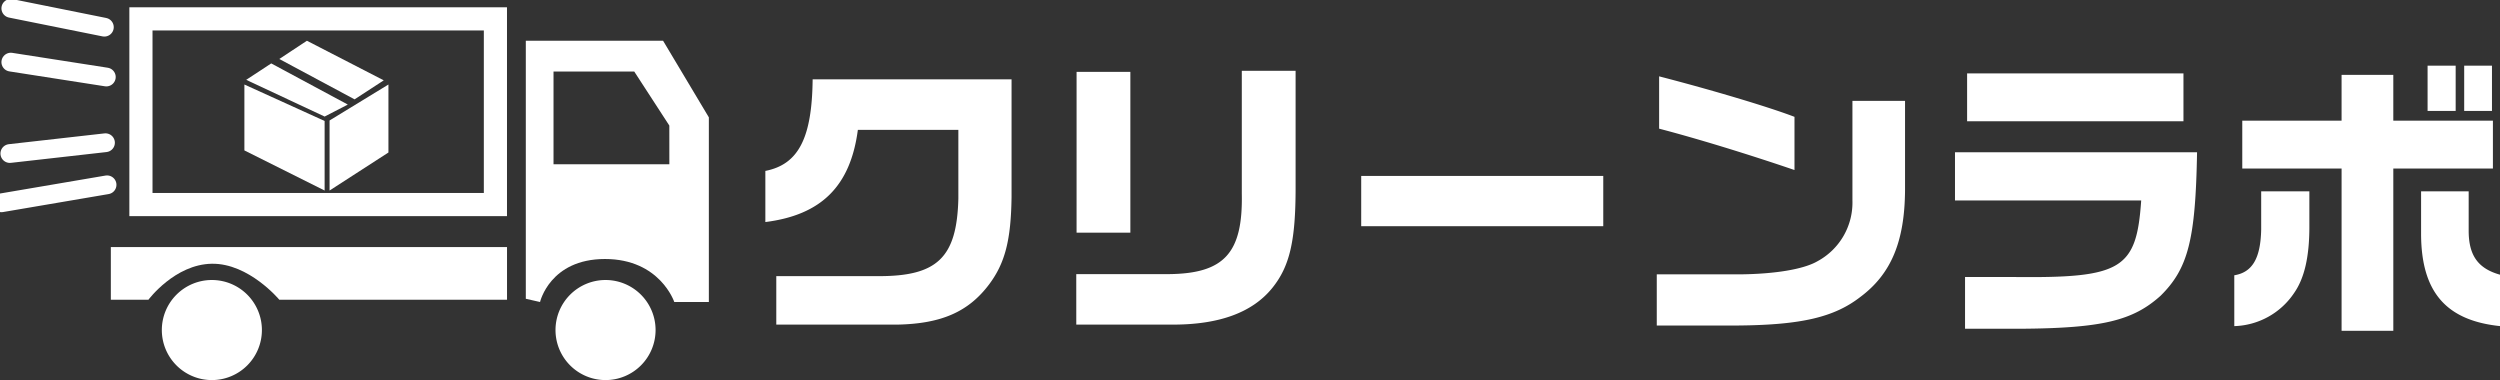
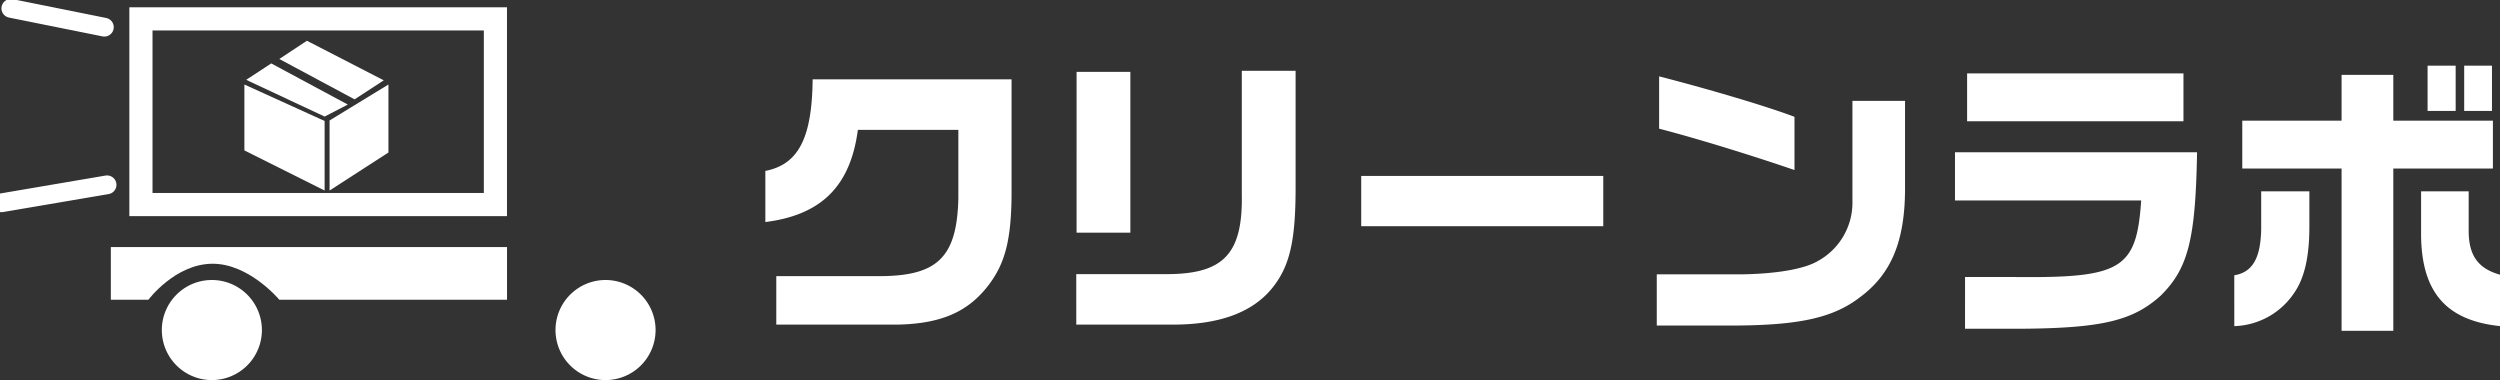
<svg xmlns="http://www.w3.org/2000/svg" width="266.357" height="40.49" viewBox="0 0 266.357 40.49">
  <rect x="0" y="0" width="266.357" height="40.49" fill="#333333" stroke="none" />
  <defs>
    <clipPath id="clip-path">
      <rect id="長方形_15394" data-name="長方形 15394" width="75.522" height="40.49" fill="none" />
    </clipPath>
  </defs>
  <g id="グループ_12584" data-name="グループ 12584" transform="translate(-7548.957 3481)">
    <g id="グループ_12581" data-name="グループ 12581" transform="translate(344.425 -34.642)">
      <path id="パス_105276" data-name="パス 105276" d="M4.24-6.773H17.151c4.661-.094,7.558-1.354,9.762-4.283,1.7-2.267,2.33-4.723,2.393-9.29V-32.909H8.113C8.05-26.643,6.6-23.84,3.075-23.148V-17.7c5.983-.756,9.069-3.842,9.856-9.825H23.638v7.337c-.157,6.266-2.236,8.282-8.565,8.25H4.24Zm31.962,0H46.5c4.944,0,8.471-1.291,10.581-3.9,1.858-2.3,2.488-5.007,2.488-10.675v-12.47H53.837v13.1c.126,6.3-1.858,8.5-7.747,8.565H36.2Zm.031-9.793h5.731V-33.7H36.234Zm30.325-.693h25.79v-5.353H66.559Zm46.164-5.983V-28.91c-2.8-1.071-8.817-2.866-14.422-4.314v5.574C102.394-26.58,107.842-24.911,112.723-23.242ZM98.049-6.678h8.723c6.676-.063,10.171-.882,12.942-3.023,3.306-2.456,4.755-5.92,4.786-11.431v-9.478h-5.605V-20a7.1,7.1,0,0,1-3.747,6.487c-1.48.85-4.535,1.354-8.282,1.386H98.049Zm33.064-21.76h23.051v-5.1H131.113Zm-.22,22.106h5.983c8.6-.063,11.9-.85,14.863-3.527,2.929-2.9,3.716-5.983,3.873-15.273h-25.79V-20h19.839c-.5,7.337-2.078,8.282-13.541,8.156h-5.227ZM180.174-29.54h2.992v-4.818h-2.992Zm3.9,0h2.96v-4.818h-2.96ZM171.011-6.112h5.511V-23.4h10.612v-5.1H176.521v-4.881h-5.511V-28.5H160.43v5.1h10.581Zm-11.431-.5a7.944,7.944,0,0,0,6.392-3.558c1.071-1.543,1.606-3.81,1.606-6.991v-3.81h-5.133v4.062c-.063,3.086-.945,4.566-2.866,4.881Zm28.309,0v-5.479c-2.362-.661-3.338-2.078-3.338-4.692v-4.188h-5.07v4.6C179.513-10.268,182.127-7.214,187.889-6.615Z" transform="translate(7283 -3405)" fill="#fff" />
    </g>
    <g id="グループ_12583" data-name="グループ 12583" transform="translate(7548.957 -3481)">
      <g id="グループ_12582" data-name="グループ 12582" clip-path="url(#clip-path)">
-         <path id="パス_105277" data-name="パス 105277" d="M445.957,33.431H431.331V60.922l1.517.344s1.052-4.582,6.916-4.582,7.385,4.582,7.385,4.582h3.684V41.592Zm.668,13.158H434.284V36.71h8.6l3.738,5.756Z" transform="translate(-375.31 -29.089)" fill="#fff" />
        <path id="パス_105278" data-name="パス 105278" d="M466.357,235a5.331,5.331,0,1,1-5.331-5.331A5.331,5.331,0,0,1,466.357,235" transform="translate(-396.51 -199.837)" fill="#fff" />
        <path id="パス_105279" data-name="パス 105279" d="M90.9,202.656h42.21v5.613H108.848s-3.232-3.891-7.184-3.834-6.758,3.834-6.758,3.834H90.9Z" transform="translate(-79.091 -176.335)" fill="#fff" />
        <line id="線_5502" data-name="線 5502" x1="9.966" y1="2.005" transform="translate(1.153 0.891)" fill="none" stroke="#fff" stroke-linecap="round" stroke-miterlimit="10" stroke-width="2" />
-         <line id="線_5503" data-name="線 5503" x1="10.175" y1="1.586" transform="translate(1.153 6.619)" fill="none" stroke="#fff" stroke-linecap="round" stroke-miterlimit="10" stroke-width="2" />
-         <line id="線_5504" data-name="線 5504" x1="10.191" y2="1.151" transform="translate(1.048 15.206)" fill="none" stroke="#fff" stroke-linecap="round" stroke-miterlimit="10" stroke-width="2" />
        <line id="線_5505" data-name="線 5505" x1="11.254" y2="1.916" transform="translate(0.153 19.691)" fill="none" stroke="#fff" stroke-linecap="round" stroke-miterlimit="10" stroke-width="2" />
        <path id="パス_105280" data-name="パス 105280" d="M143.878,25.763h-35.3V8.448h35.3ZM146.345,5.98H106.111V28.231h40.234Z" transform="translate(-92.329 -5.203)" fill="#fff" />
        <path id="パス_105281" data-name="パス 105281" d="M200.48,69.33l8.548,3.885v7.41l-8.548-4.274Z" transform="translate(-174.442 -60.325)" fill="#fff" />
        <path id="パス_105282" data-name="パス 105282" d="M270.353,73.16l6.272-3.83v7.243l-6.272,4.052Z" transform="translate(-235.24 -60.325)" fill="#fff" />
        <path id="パス_105283" data-name="パス 105283" d="M201.975,53.77l8.354,3.913,2.47-1.277-8.159-4.385Z" transform="translate(-175.743 -45.265)" fill="#fff" />
        <path id="パス_105284" data-name="パス 105284" d="M229.113,35.374l8.021,4.3,3.108-2.026-8.187-4.218Z" transform="translate(-199.356 -29.089)" fill="#fff" />
        <path id="パス_105285" data-name="パス 105285" d="M143.417,235a5.331,5.331,0,1,1-5.331-5.331A5.331,5.331,0,0,1,143.417,235" transform="translate(-115.513 -199.837)" fill="#fff" />
      </g>
    </g>
  </g>
</svg>